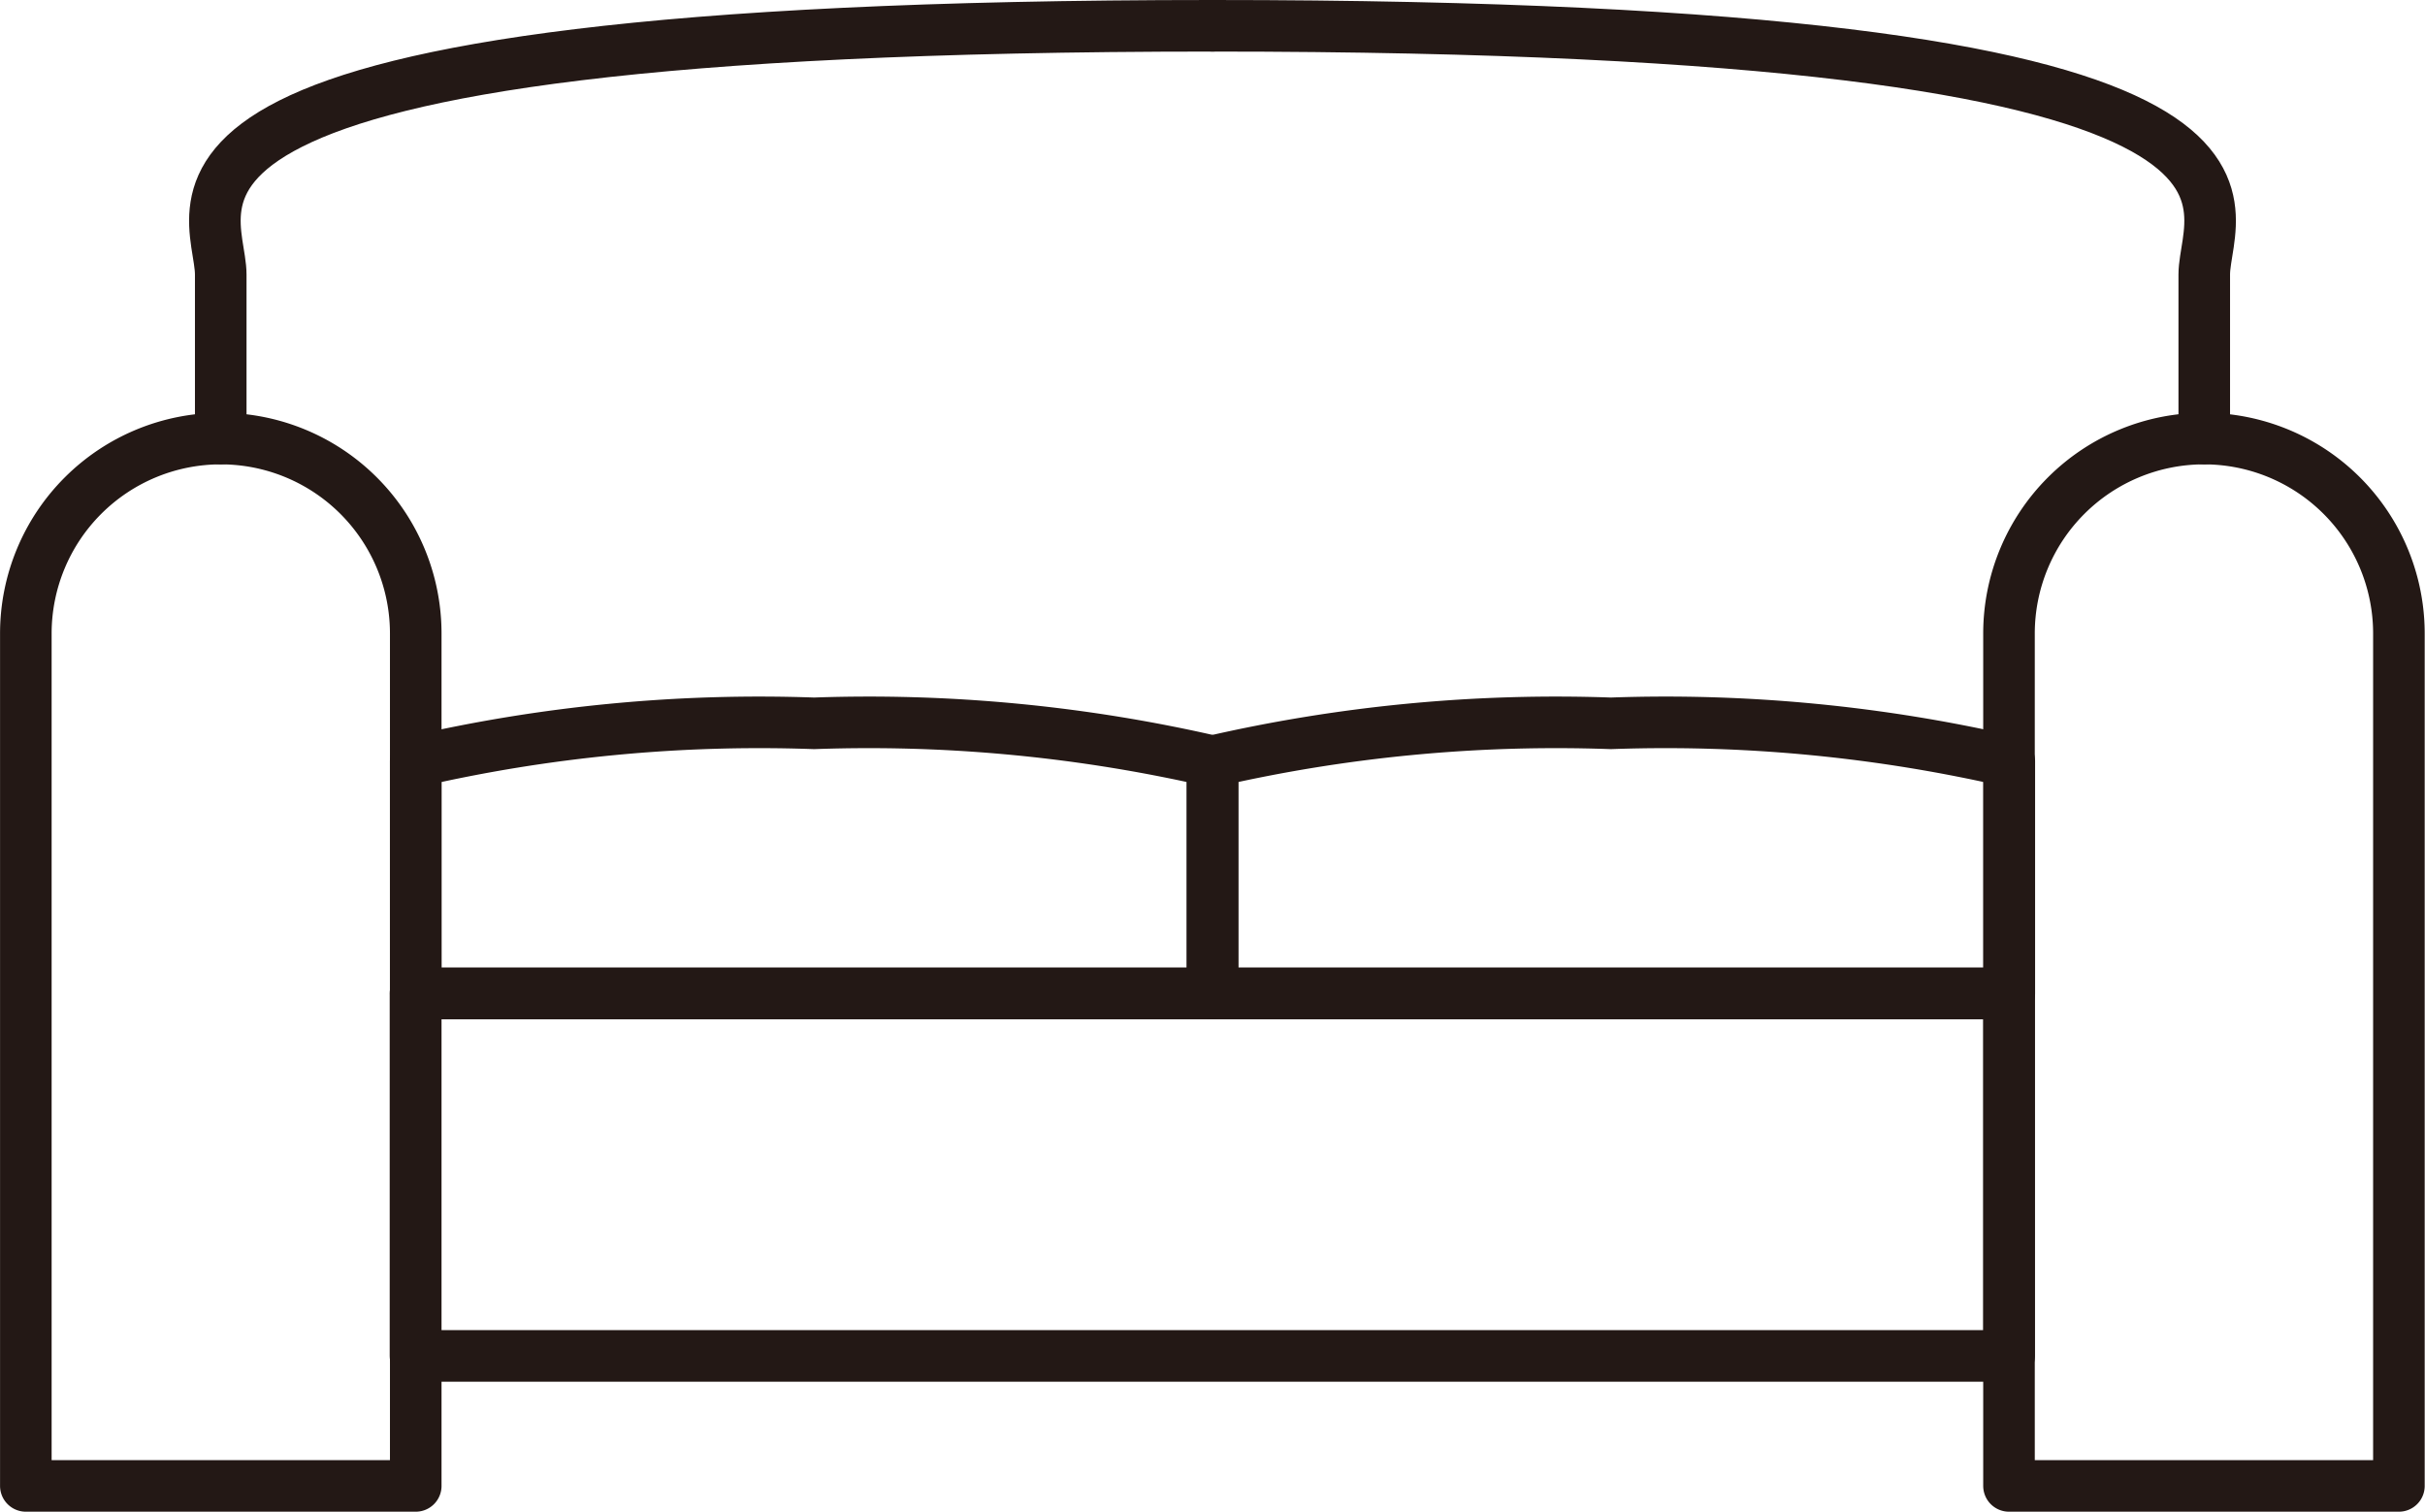
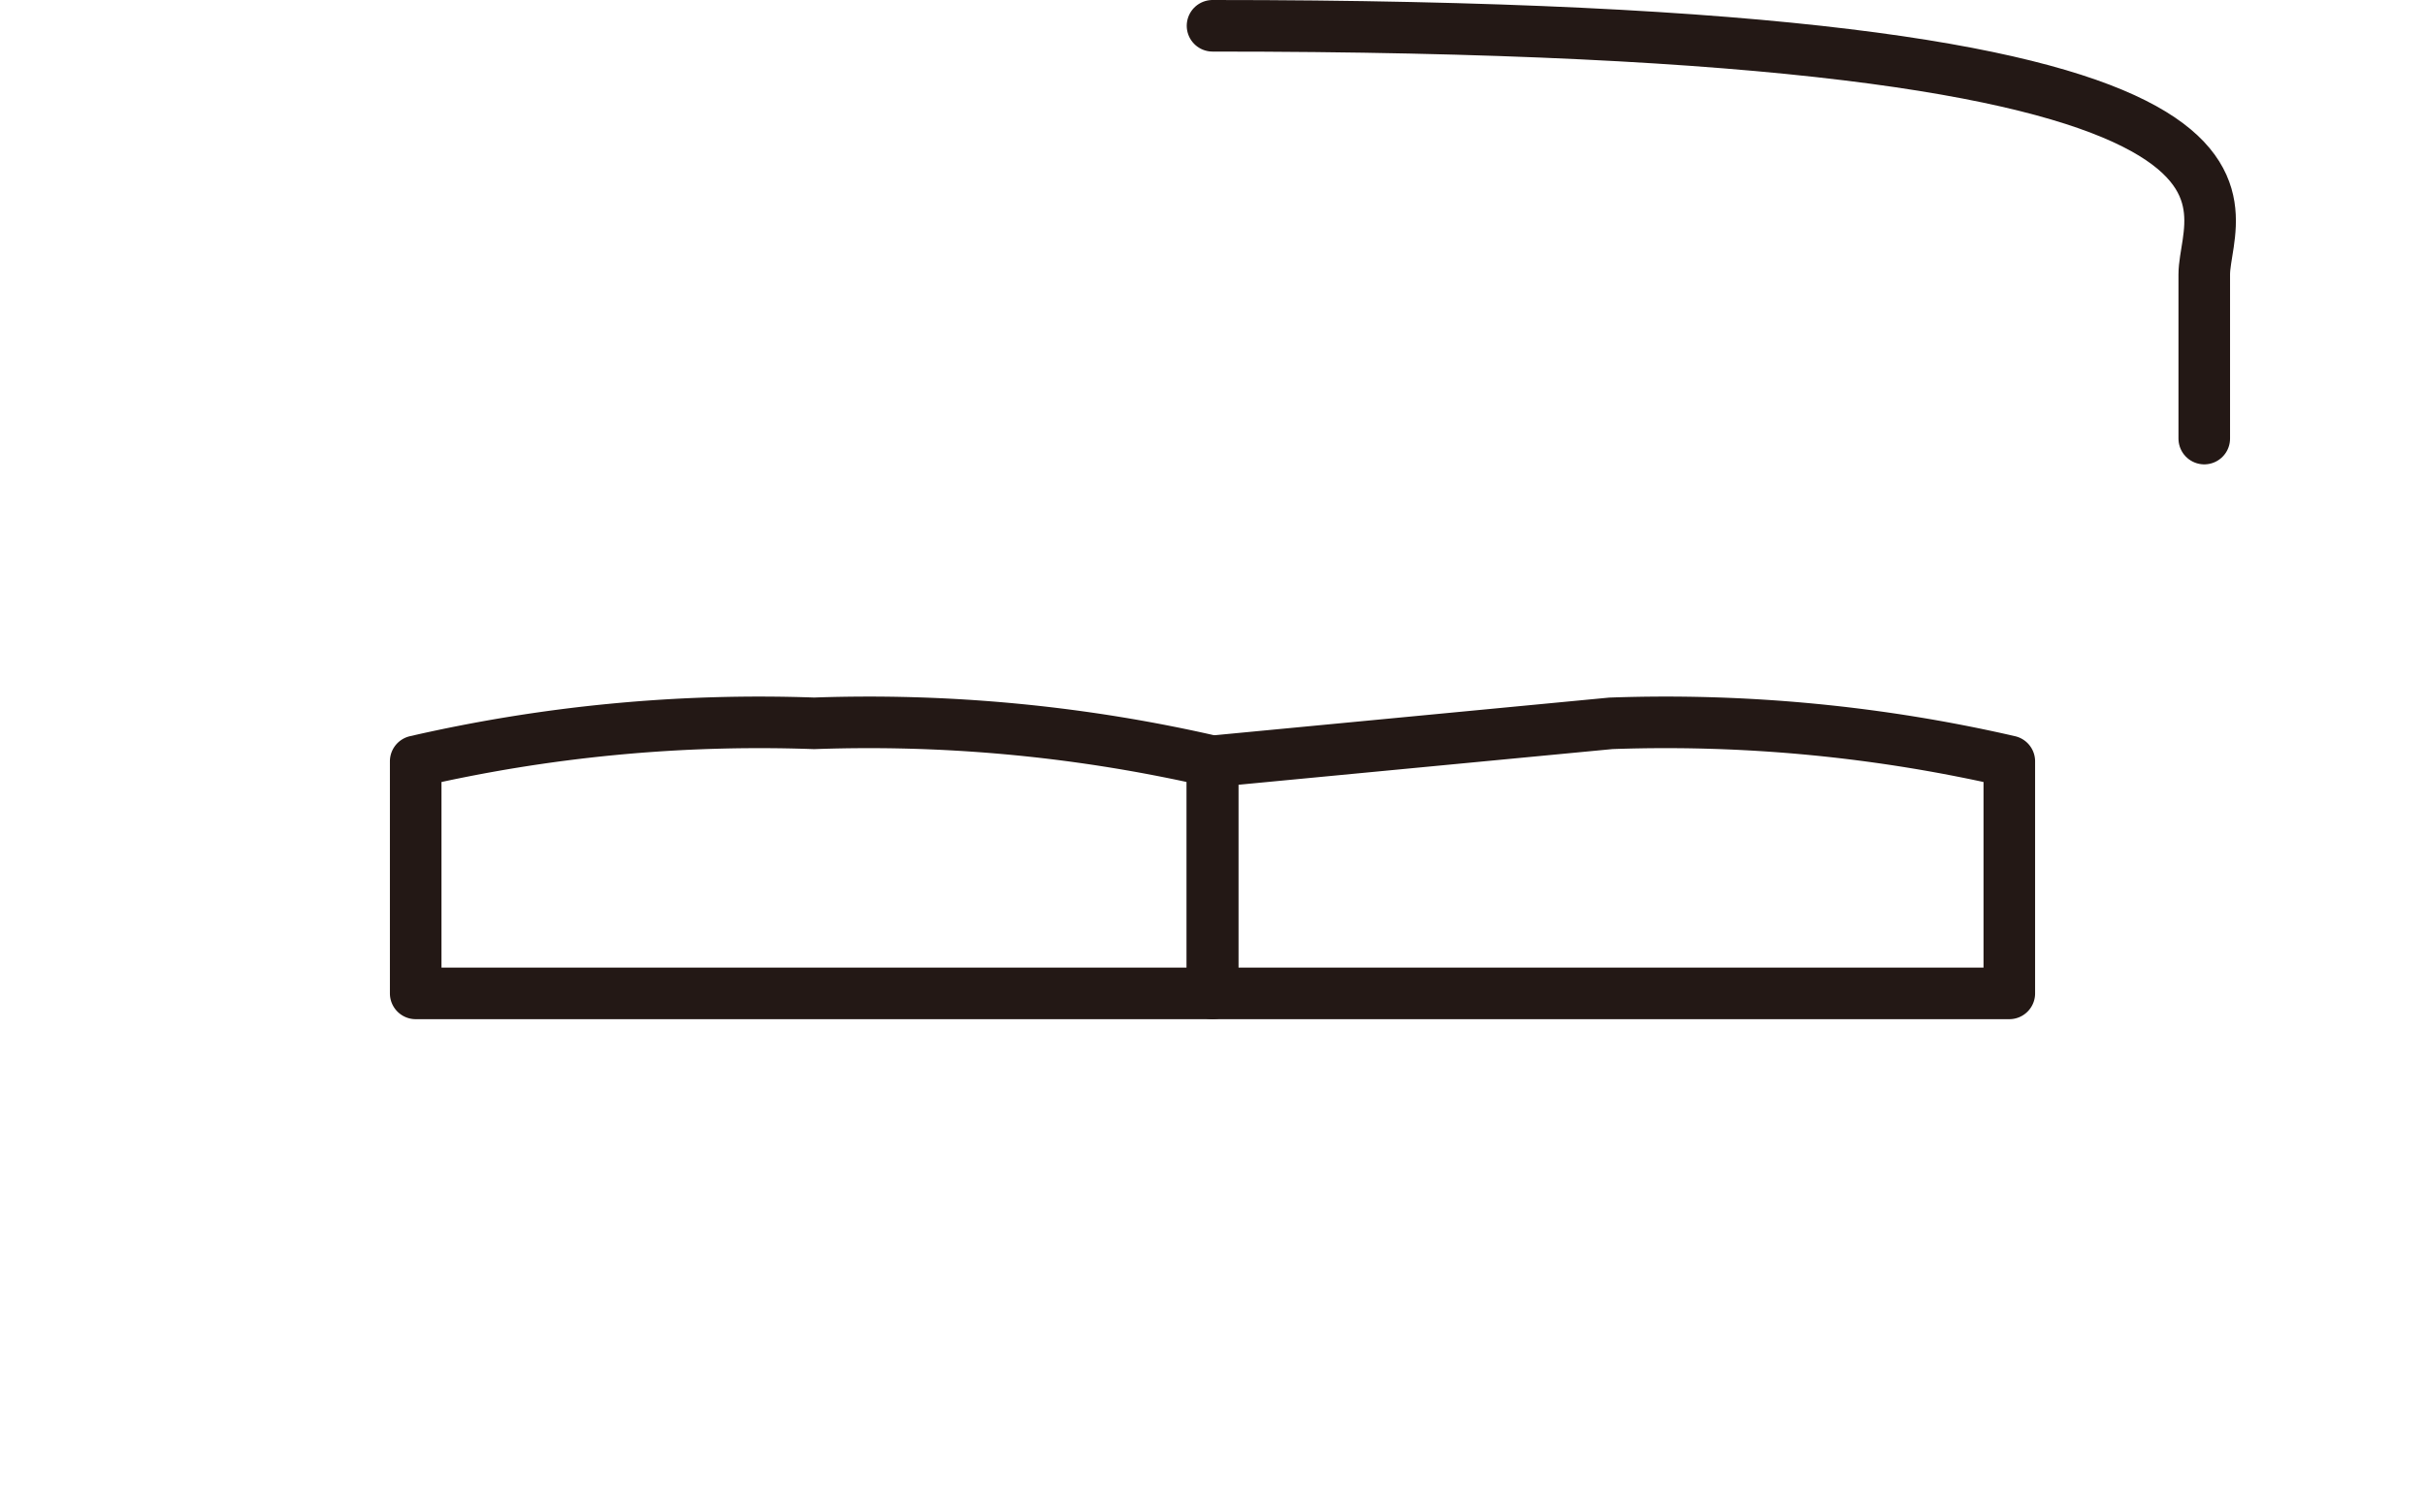
<svg xmlns="http://www.w3.org/2000/svg" width="47.019" height="29.315" viewBox="0 0 47.019 29.315">
  <g transform="translate(-7682.508 -4613.259)">
-     <path d="M7686.789,4620.319a3.781,3.781,0,0,0-3.78,3.781v16.529h7.56V4624.1A3.78,3.78,0,0,0,7686.789,4620.319Z" transform="translate(0 1.445)" fill="none" stroke="#231815" stroke-linecap="round" stroke-linejoin="round" stroke-width="1" />
    <path d="M7696.928,4624.844a29.765,29.765,0,0,0-7.725.737v4.5h15.45v-4.5A29.76,29.76,0,0,0,7696.928,4624.844Z" transform="translate(1.365 2.442)" fill="none" stroke="#231815" stroke-linecap="round" stroke-linejoin="round" stroke-width="1" />
-     <path d="M7686.127,4621.764v-3.182c0-1.374-2.785-4.823,19.229-4.823" transform="translate(0.661 0)" fill="none" stroke="#231815" stroke-linecap="round" stroke-linejoin="round" stroke-width="1" />
-     <path d="M7718.3,4620.319a3.78,3.78,0,0,1,3.779,3.781v16.529h-7.56V4624.1A3.781,3.781,0,0,1,7718.3,4620.319Z" transform="translate(6.942 1.445)" fill="none" stroke="#231815" stroke-linecap="round" stroke-linejoin="round" stroke-width="1" />
-     <path d="M7704.653,4629.138H7689.2v7.028h30.9v-7.028Z" transform="translate(1.364 3.387)" fill="none" stroke="#231815" stroke-linecap="round" stroke-linejoin="round" stroke-width="1" />
-     <path d="M7709.589,4624.844a29.746,29.746,0,0,1,7.725.737v4.5h-15.449v-4.5A29.755,29.755,0,0,1,7709.589,4624.844Z" transform="translate(4.153 2.442)" fill="none" stroke="#231815" stroke-linecap="round" stroke-linejoin="round" stroke-width="1" />
+     <path d="M7709.589,4624.844a29.746,29.746,0,0,1,7.725.737v4.5h-15.449v-4.5Z" transform="translate(4.153 2.442)" fill="none" stroke="#231815" stroke-linecap="round" stroke-linejoin="round" stroke-width="1" />
    <path d="M7721.094,4621.764v-3.182c0-1.374,2.784-4.823-19.229-4.823" transform="translate(4.153 0)" fill="none" stroke="#231815" stroke-linecap="round" stroke-linejoin="round" stroke-width="1" />
  </g>
</svg>